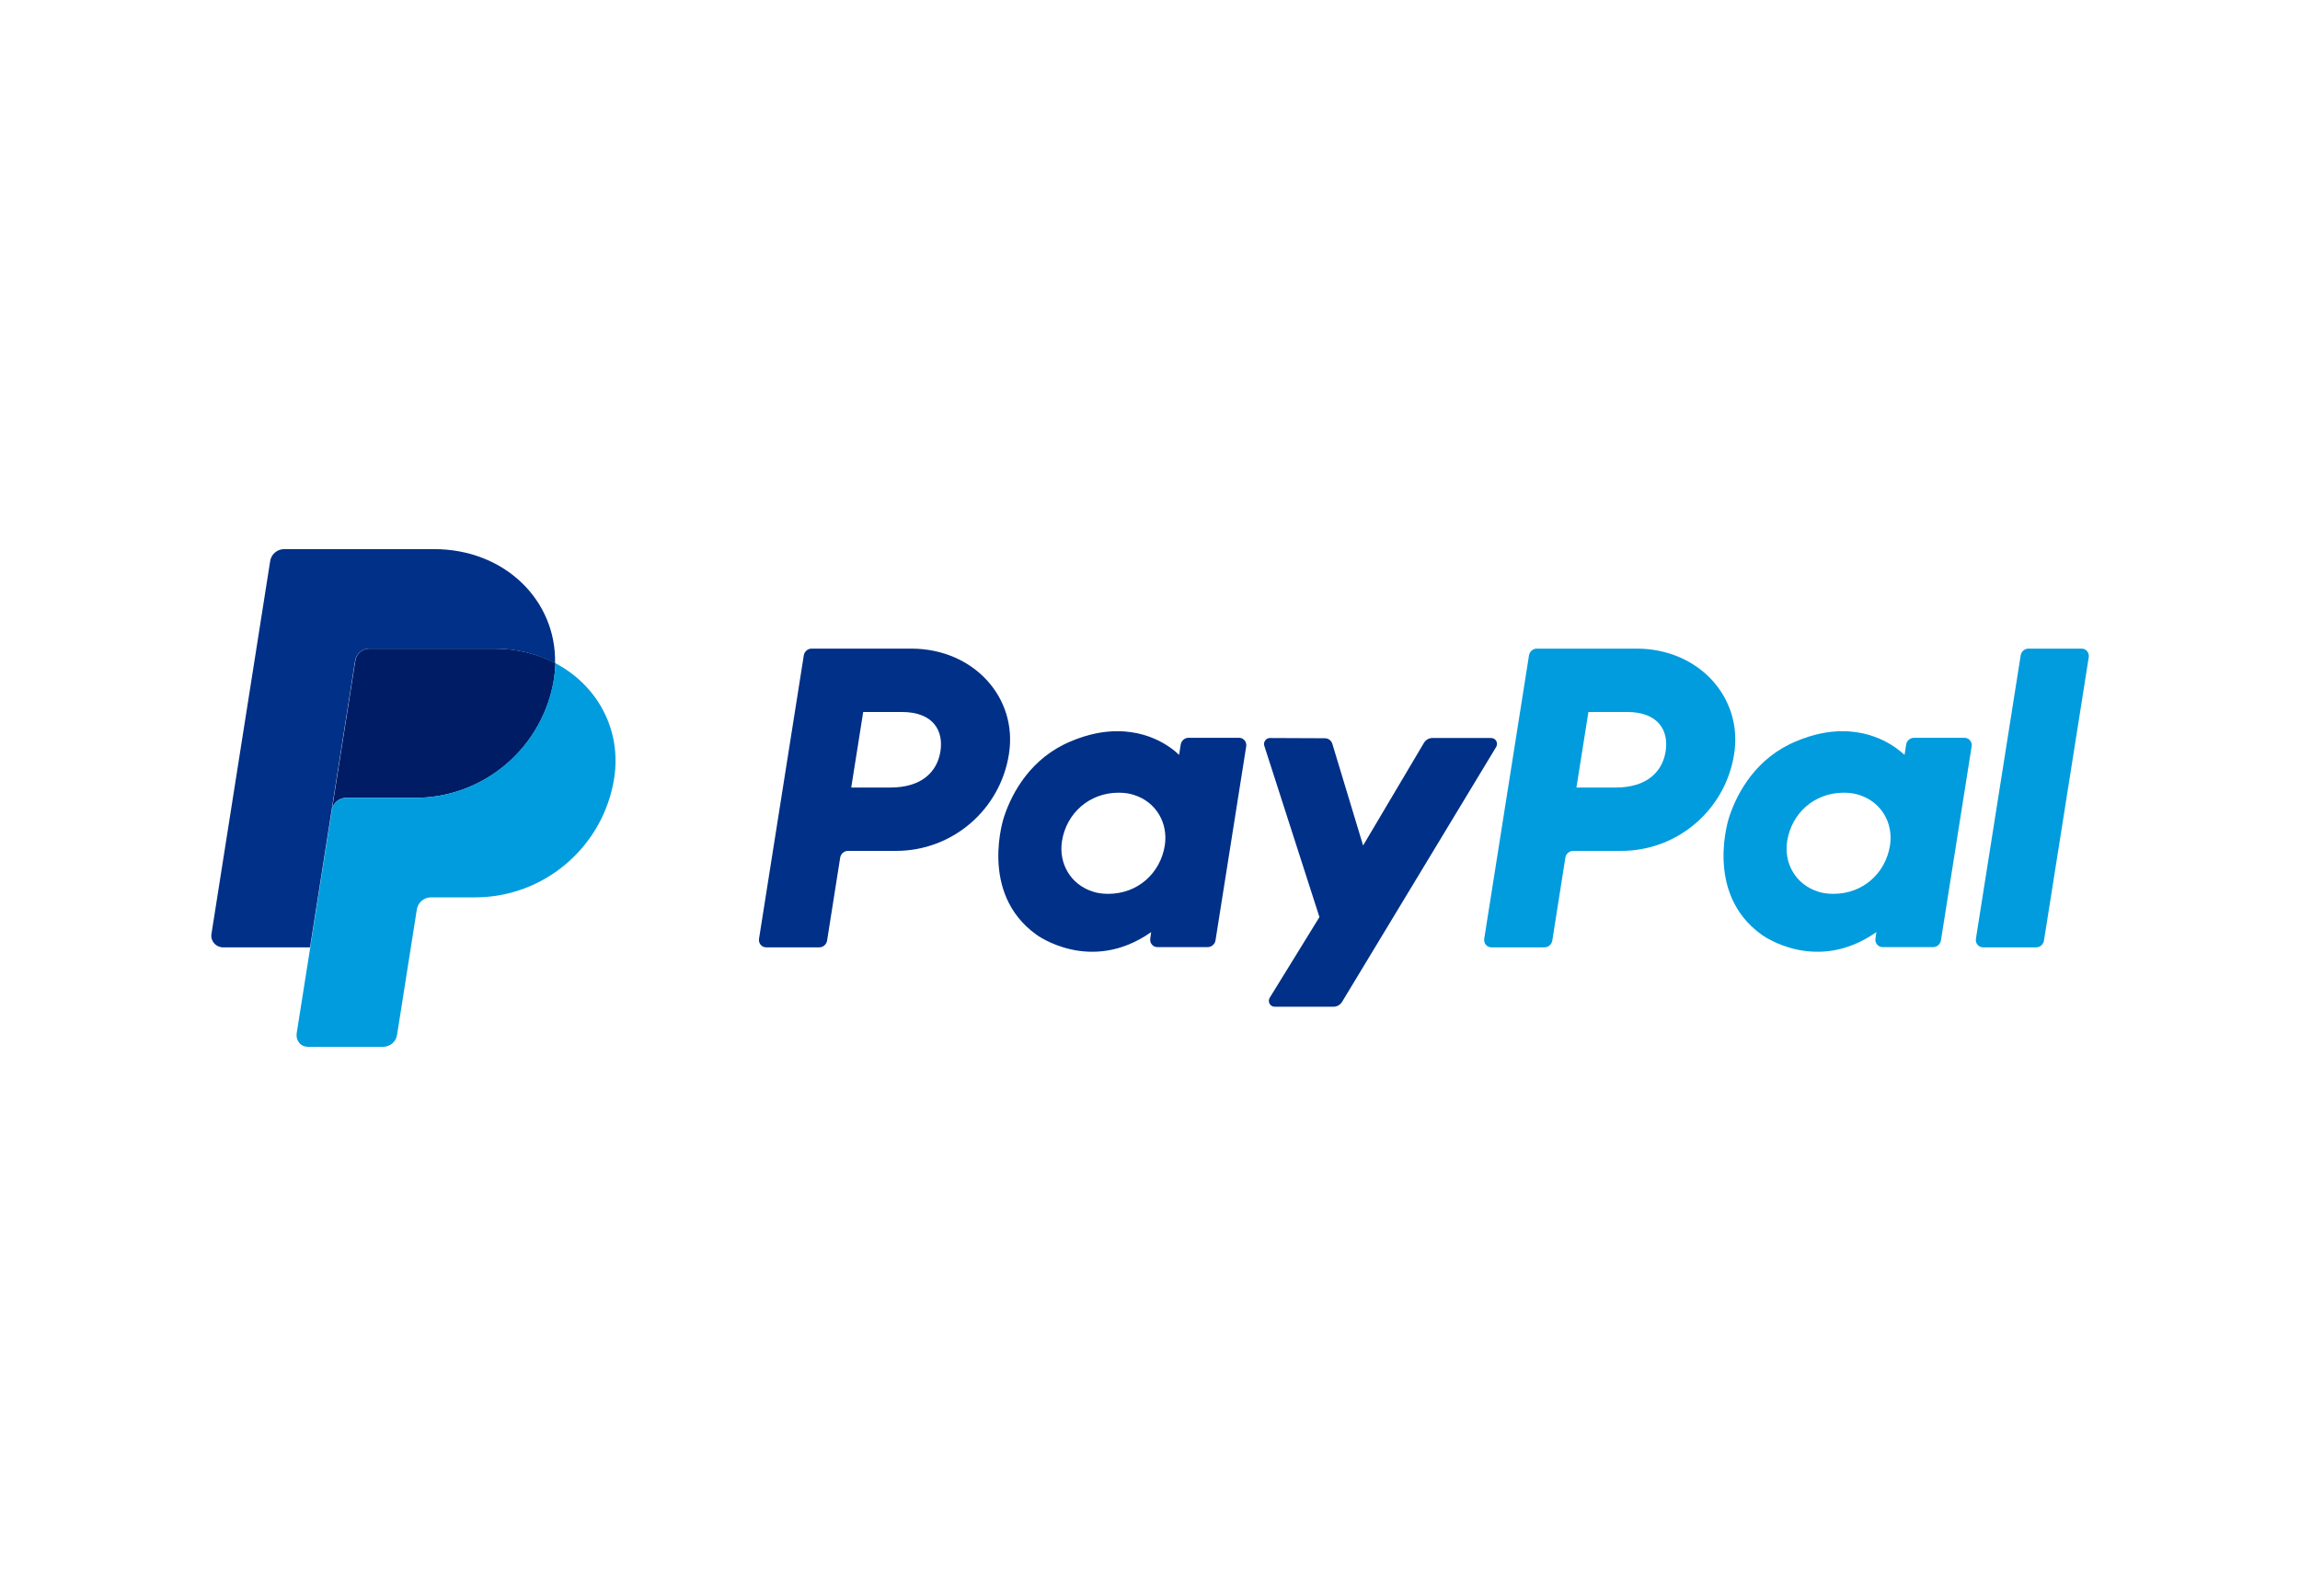
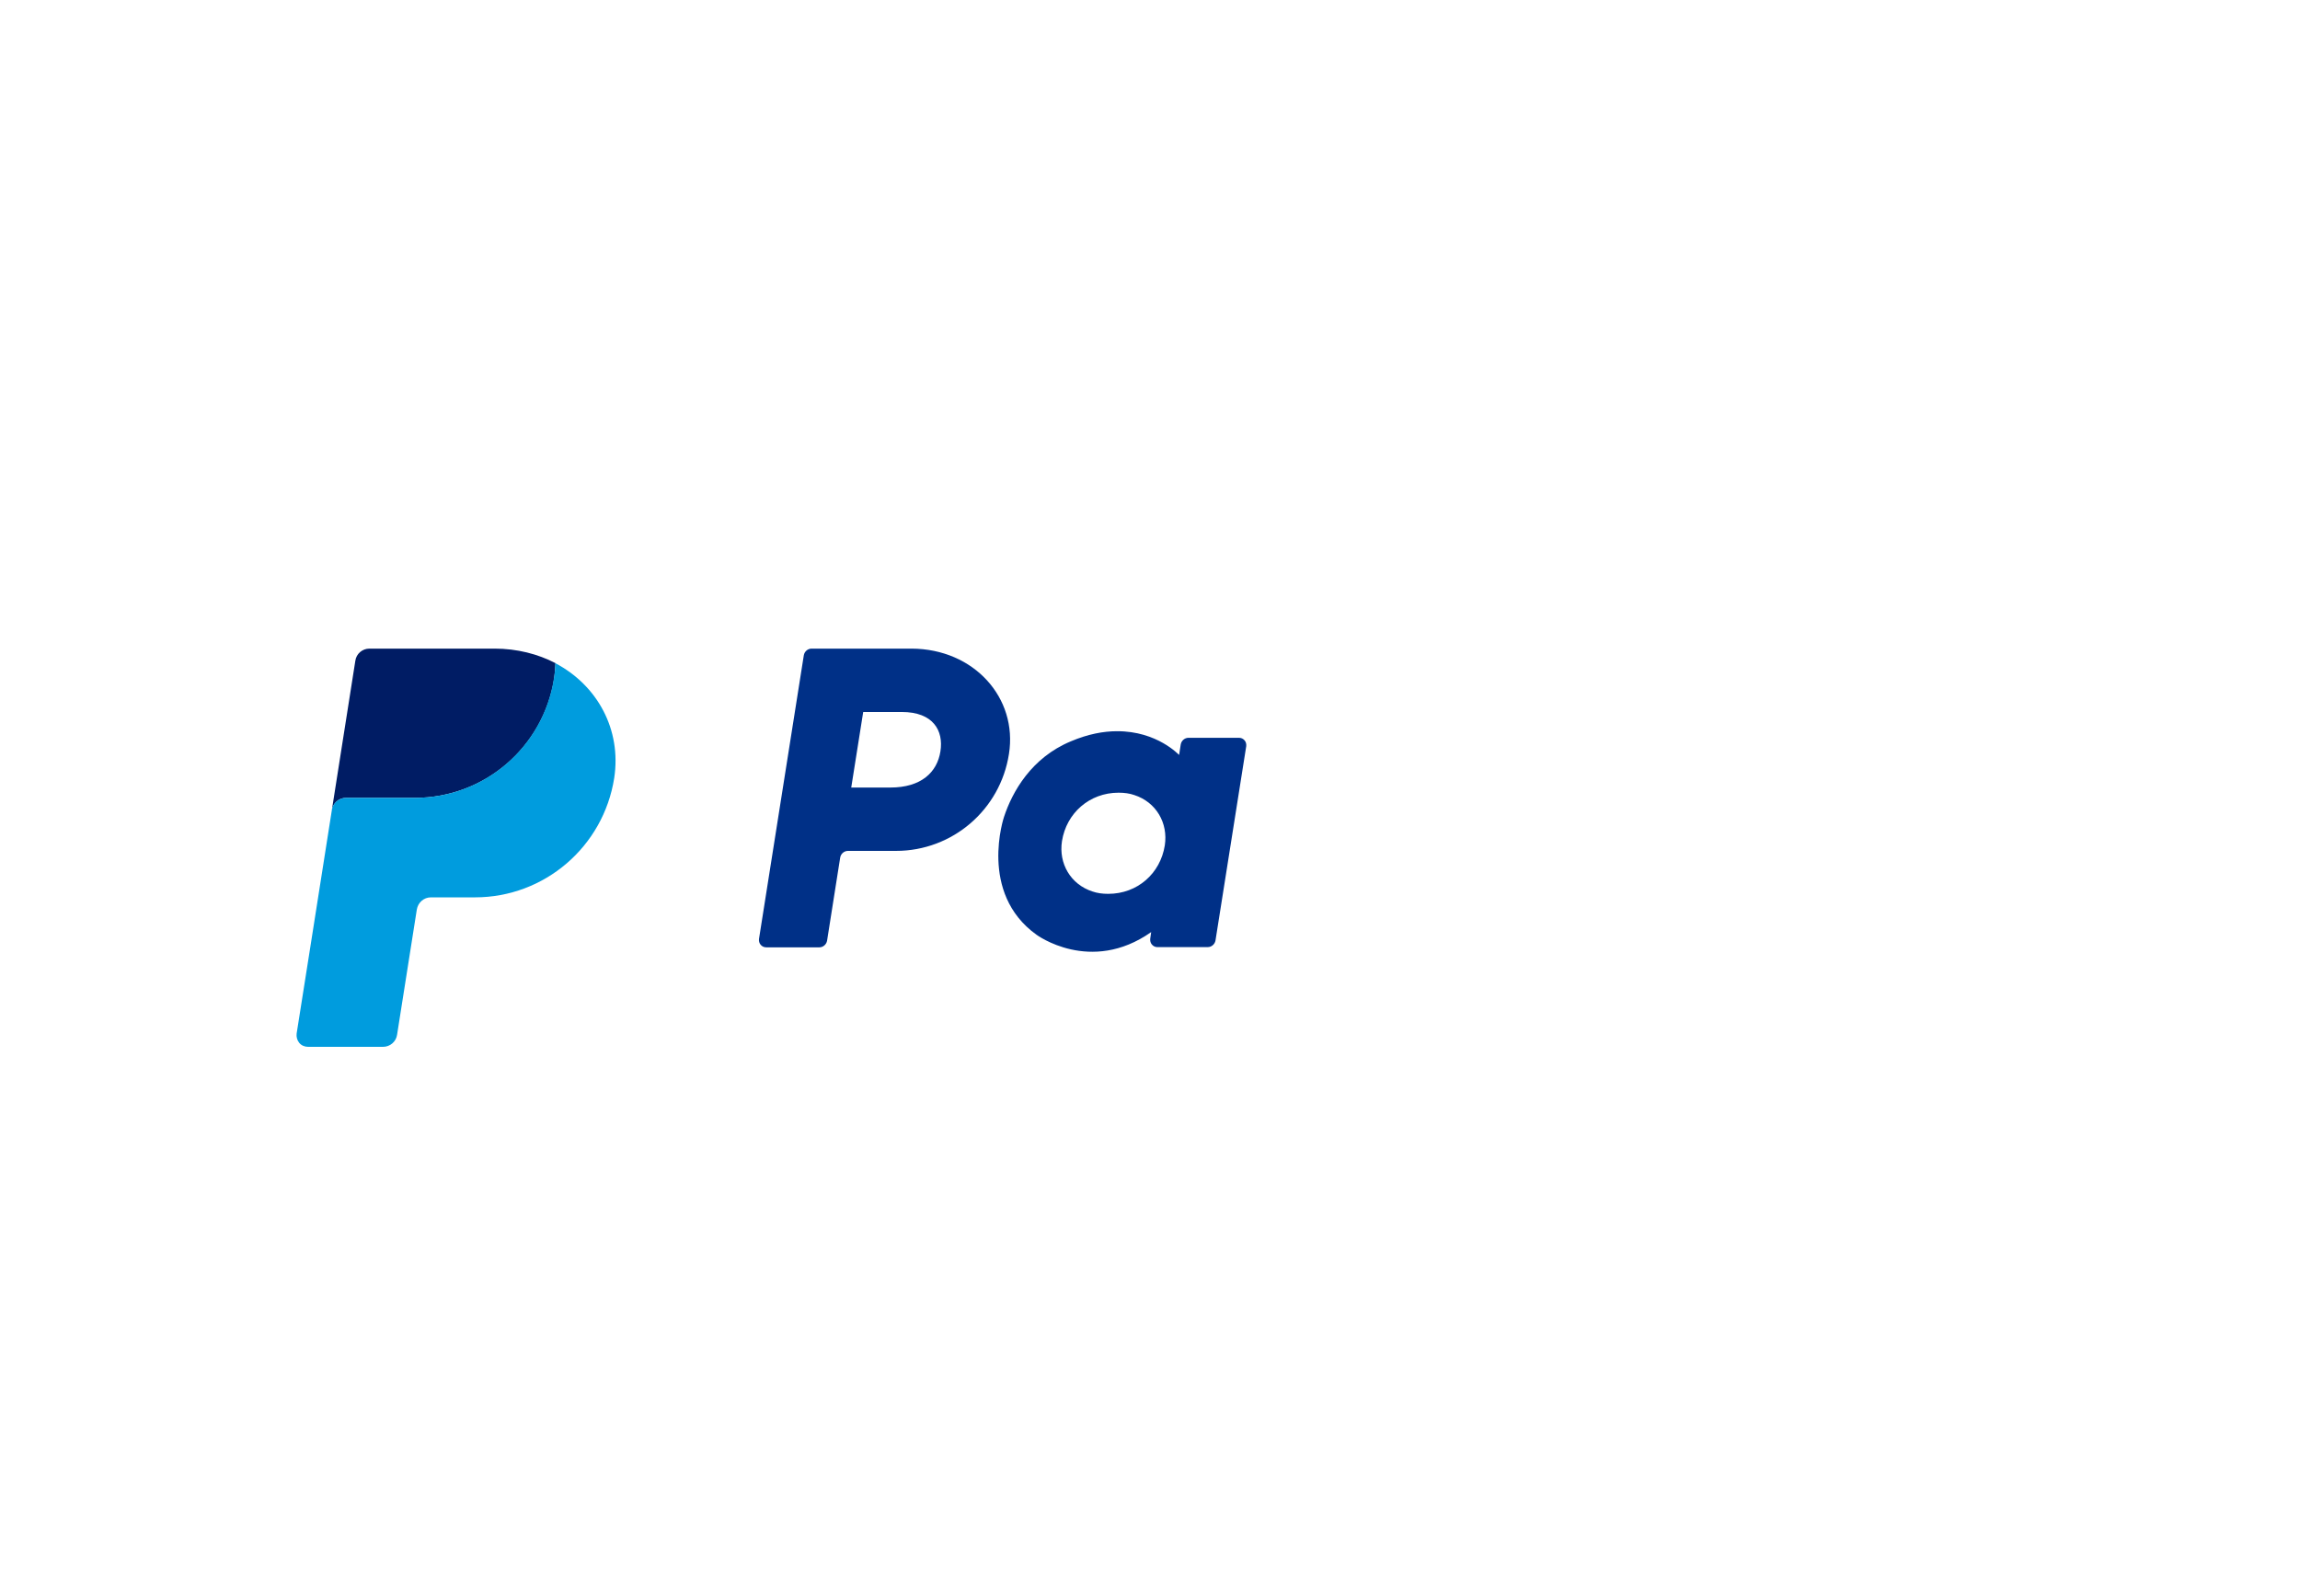
<svg xmlns="http://www.w3.org/2000/svg" viewBox="0 0 980 680">
  <path fill="#003087" d="M345.8,276.4c-1.6,0-3,1.2-3.3,2.8l-19.1,120.9c-.1.9.1,1.8.7,2.5s1.4,1.1,2.4,1.1h22.6c1.6,0,3-1.2,3.3-2.8l5.6-35.5c.3-1.6,1.7-2.8,3.3-2.8h20.5c24,0,44.4-17.5,48.1-41.3,3.8-23.9-14.9-44.8-41.5-44.9h-42.6ZM367.8,303.4h16.4c13.5,0,17.9,8,16.5,16.8-1.4,8.9-8.2,15.4-21.3,15.4h-16.7l5.1-32.2ZM475.9,311.6c-5.7,0-12.3,1.2-19.6,4.3-16.9,7-25,21.6-28.5,32.2,0,0-11,32.4,13.8,50.2,0,0,23,17.1,48.9-1.1l-.4,2.8c-.1.9.1,1.8.7,2.5s1.4,1.1,2.3,1.1h21.5c1.6,0,3-1.2,3.3-2.8l13.1-82.8c.1-.9-.1-1.8-.7-2.5s-1.4-1.1-2.4-1.1h-21.5c-1.6,0-3,1.2-3.3,2.8l-.7,4.5c0,.1-9.3-10.2-26.5-10.1h0ZM476.6,337.8c2.5,0,4.7.3,6.7,1,9.3,3,14.5,11.9,13,21.5-1.9,11.9-11.6,20.6-24.1,20.6-2.5,0-4.7-.3-6.7-1-9.3-3-14.5-11.9-13-21.5,1.9-11.9,11.7-20.6,24.1-20.6h0Z" />
-   <path fill="#009cde" d="M654.8,276.4c-1.6,0-3,1.2-3.3,2.8l-19.1,120.9c-.1.9.1,1.8.7,2.5s1.4,1.1,2.4,1.1h22.6c1.6,0,3-1.2,3.3-2.8l5.6-35.5c.3-1.6,1.7-2.8,3.3-2.8h20.5c24,0,44.4-17.5,48.1-41.3,3.8-23.9-14.9-44.8-41.4-44.9h-42.7ZM676.8,303.4h16.4c13.5,0,17.9,8,16.5,16.8-1.4,8.9-8.2,15.4-21.3,15.4h-16.7l5.1-32.2ZM784.9,311.6c-5.7,0-12.3,1.2-19.6,4.3-16.9,7-25,21.6-28.5,32.2,0,0-11,32.4,13.8,50.2,0,0,23,17.1,48.9-1.1l-.4,2.8c-.1.9.1,1.8.7,2.5s1.4,1.1,2.4,1.1h21.5c1.6,0,3-1.2,3.3-2.8l13.1-82.8c.1-.9-.1-1.8-.7-2.5s-1.4-1.1-2.4-1.1h-21.5c-1.6,0-3,1.2-3.3,2.8l-.7,4.5c-.1.1-9.5-10.2-26.6-10.1h0ZM785.6,337.8c2.5,0,4.7.3,6.7,1,9.3,3,14.5,11.9,13,21.5-1.9,11.9-11.6,20.6-24.1,20.6-2.5,0-4.7-.3-6.7-1-9.3-3-14.5-11.9-13-21.5,1.9-11.9,11.6-20.6,24.1-20.6h0Z" />
-   <path fill="#003087" d="M541.1,314.5c-1.7,0-2.9,1.7-2.4,3.3l23.5,73-21.2,34.4c-1,1.7.2,3.8,2.1,3.8h25.1c1.5,0,2.8-.8,3.6-2l65.7-108.7c1-1.7-.2-3.8-2.1-3.8h-25.1c-1.5,0-2.8.8-3.6,2.1l-25.9,43.7-13.1-43.3c-.4-1.4-1.7-2.4-3.2-2.4l-23.4-.1Z" />
-   <path fill="#009cde" d="M864.3,276.4c-1.6,0-3,1.2-3.3,2.8l-19.1,120.9c-.1.9.1,1.8.7,2.5.6.7,1.4,1.1,2.4,1.1h22.6c1.6,0,3-1.2,3.3-2.8l19.1-120.9c.1-.9-.1-1.8-.7-2.5-.6-.7-1.4-1.1-2.3-1.1h-22.7Z" />
  <path fill="#001c64" d="M157.4,276.4c-3,0-5.6,2.2-6,5.2l-10,63.6c.5-3,3-5.2,6-5.2h29.4c29.6,0,54.7-21.6,59.3-50.8.3-2.2.5-4.4.6-6.6-7.5-3.9-16.4-6.2-26-6.2h-53.3Z" />
  <path fill="#009cde" d="M236.6,282.6c0,2.2-.2,4.4-.6,6.6-4.6,29.2-29.7,50.8-59.3,50.8h-29.3c-3,0-5.6,2.2-6,5.2l-9.2,58.5-5.8,36.7c-.2,1.4.2,2.9,1.1,4s2.3,1.7,3.8,1.7h31.9c3,0,5.6-2.2,6-5.2l8.4-53.3c.5-3,3-5.2,6-5.2h18.8c29.6,0,54.7-21.6,59.3-50.8,3.2-20.7-7.2-39.6-25.1-49h0Z" />
-   <path fill="#003087" d="M121.1,234c-3,0-5.6,2.2-6,5.2l-25,158.8c-.5,3,1.9,5.7,4.9,5.7h37.1l9.2-58.5,10-63.6c.5-3,3-5.2,6-5.2h53.2c9.7,0,18.5,2.3,26,6.2.6-26.6-21.3-48.6-51.6-48.6h-63.8Z" />
</svg>